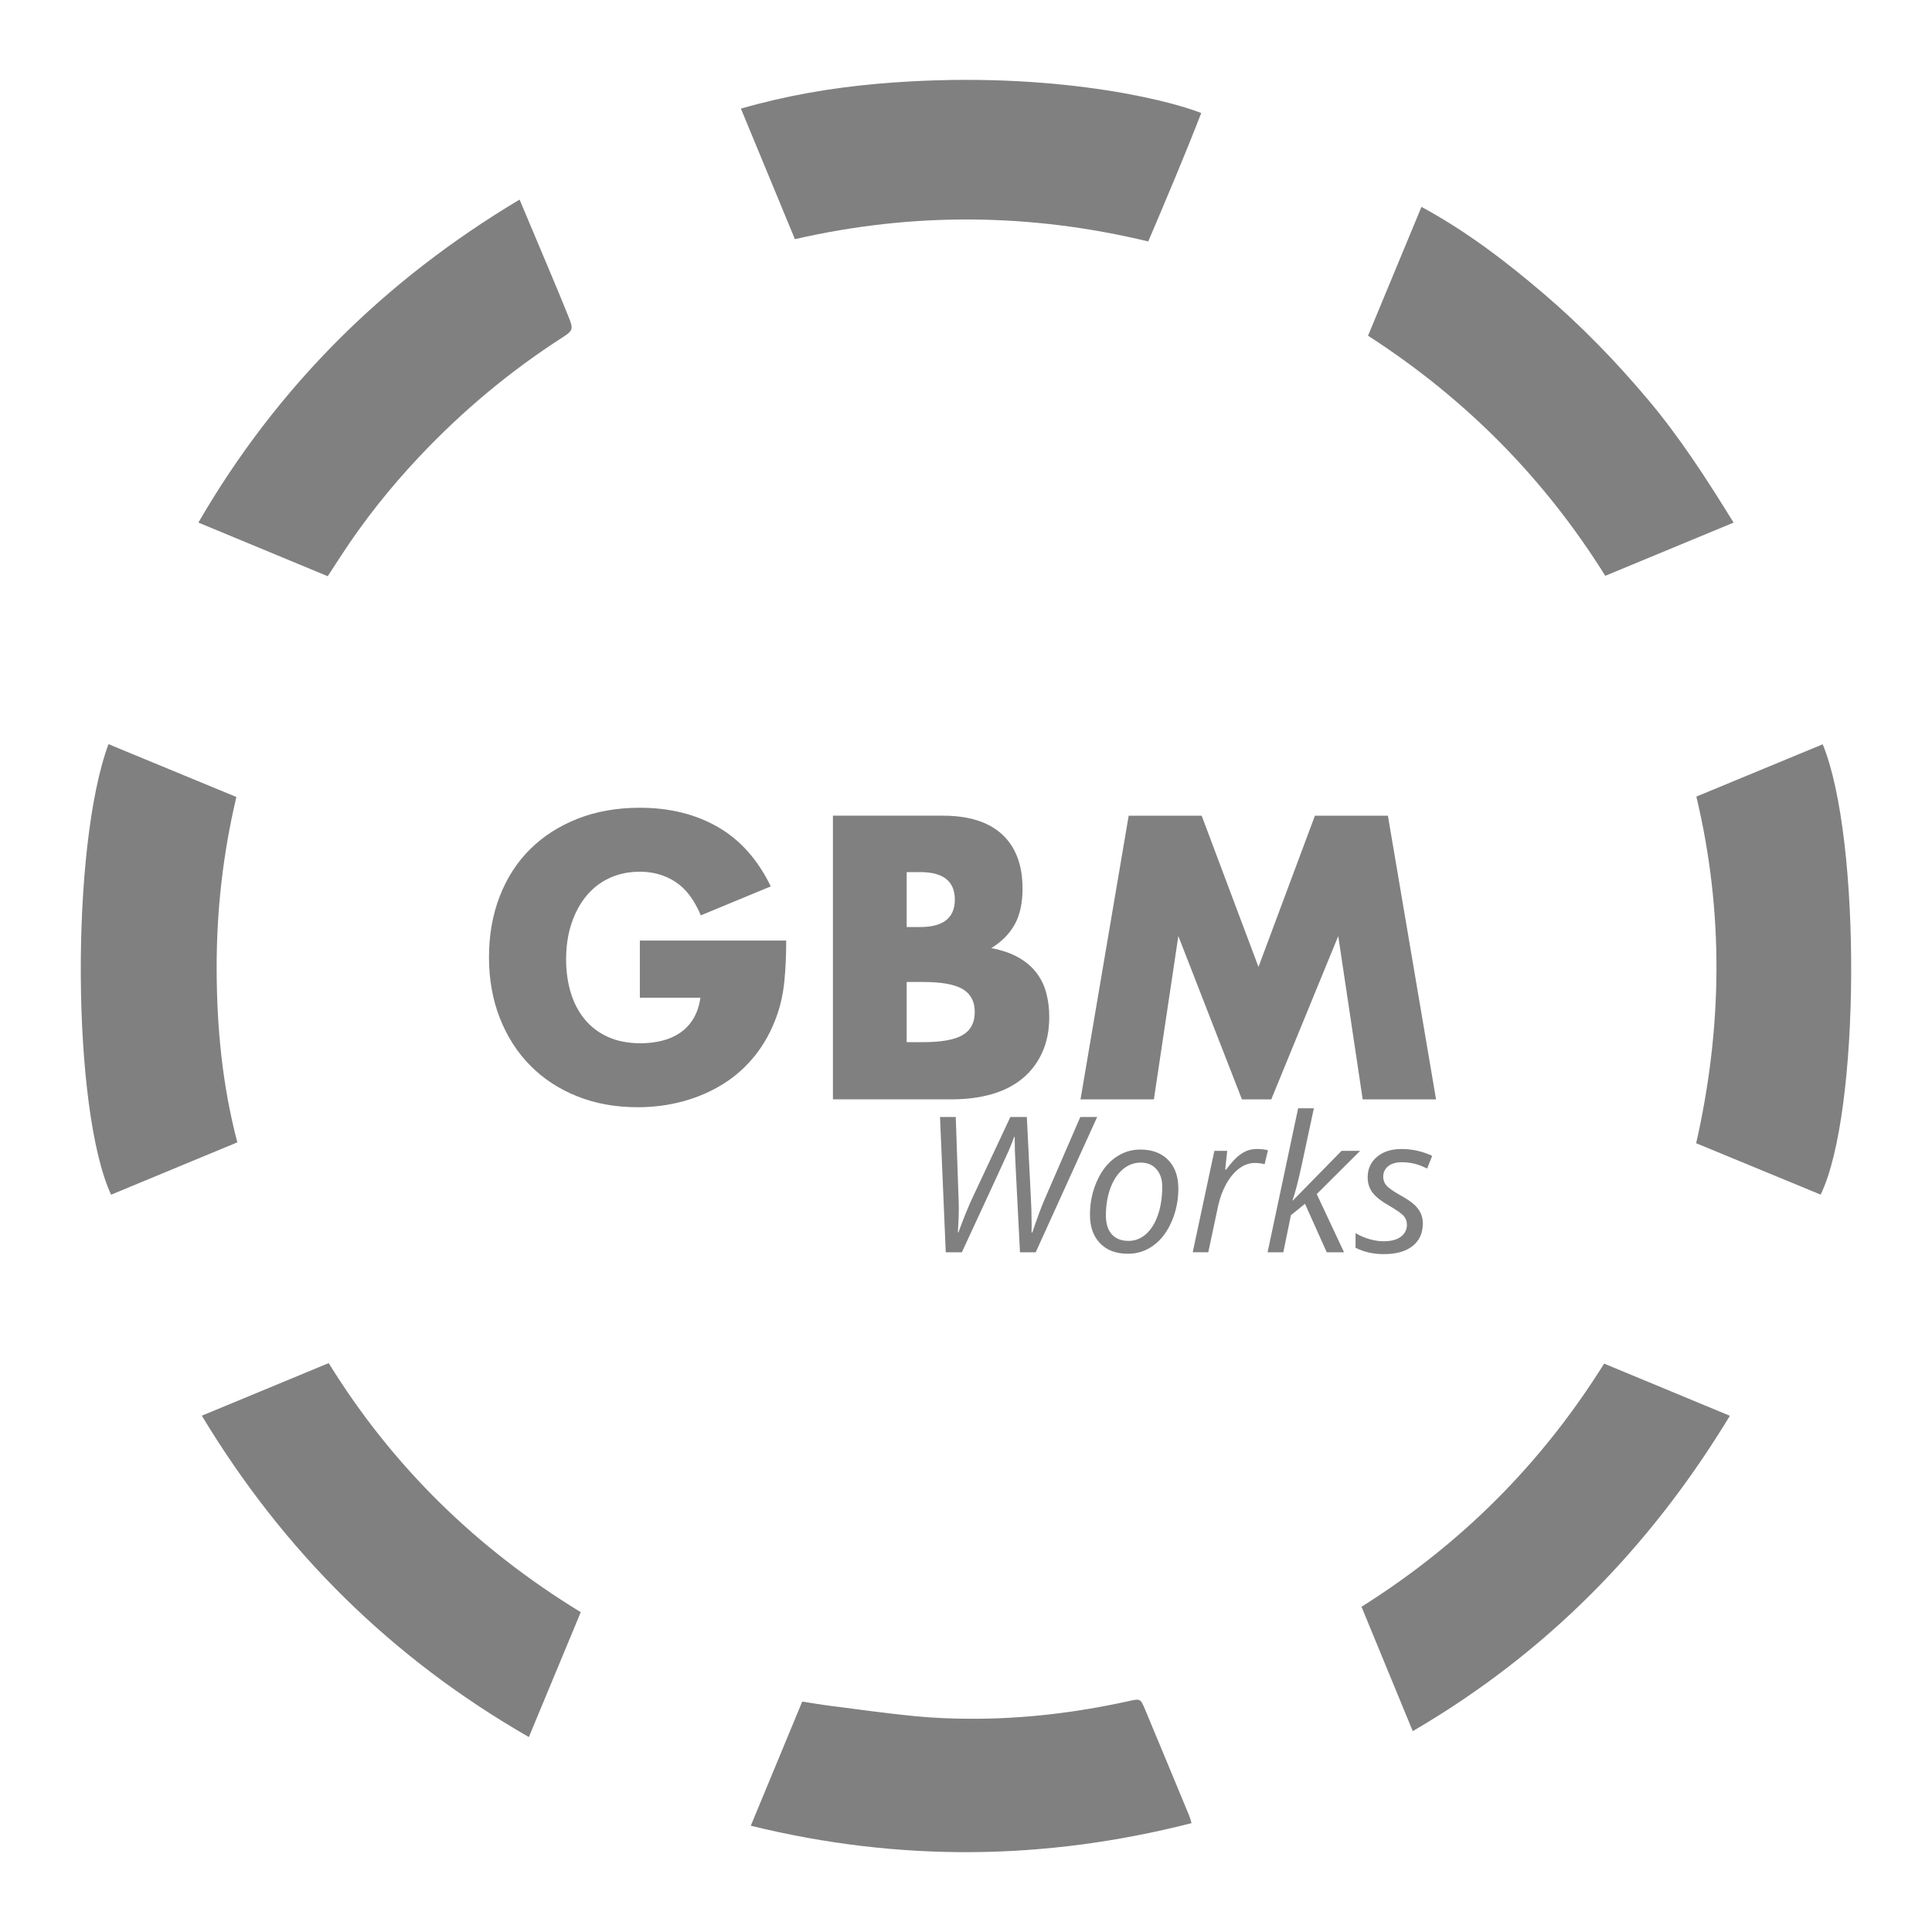
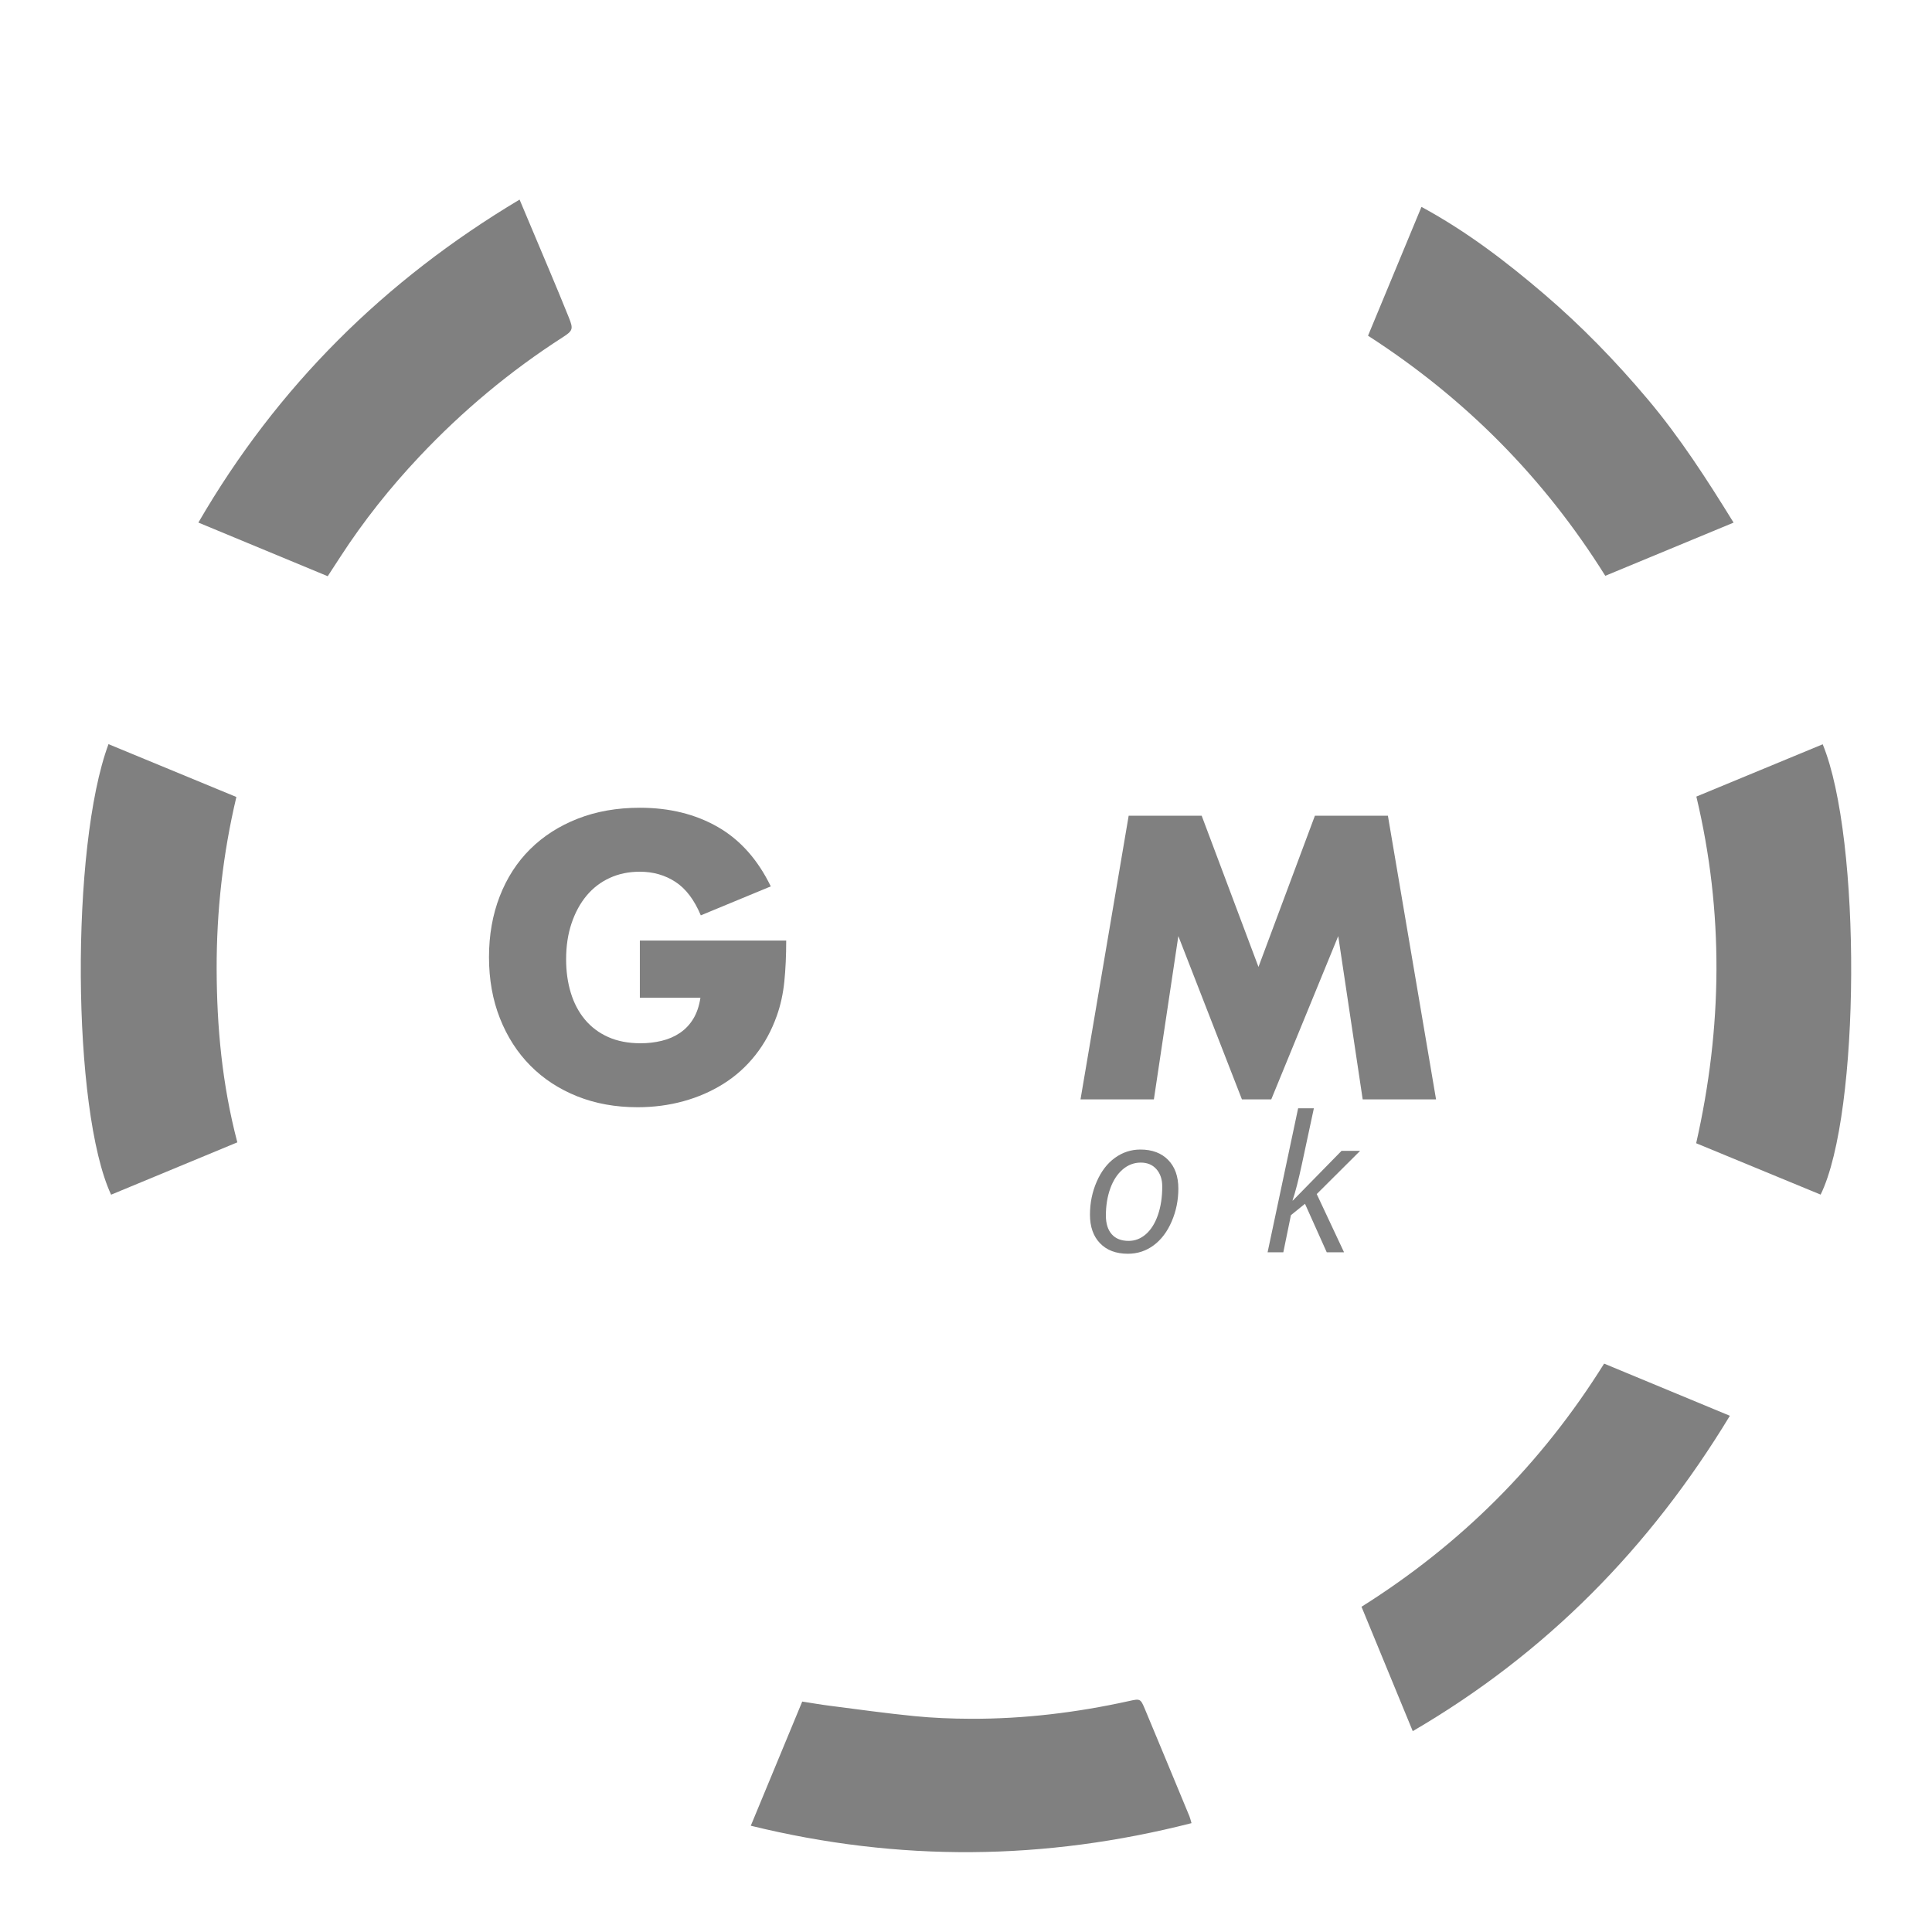
<svg xmlns="http://www.w3.org/2000/svg" height="755.905" id="svg1" version="1.1" viewBox="0 0 755.905 755.905" width="755.905">
  <defs id="defs1">
    <color-profile id="color-profile1" name="Coated-FOGRA39-ISO-12647-2:2004" />
    <clipPath clipPathUnits="userSpaceOnUse" id="clipPath2">
      <path d="M 0,566.929 H 566.929 V 0 H 0 Z" id="path2" transform="translate(-187.76,-290.93)" />
    </clipPath>
    <clipPath clipPathUnits="userSpaceOnUse" id="clipPath4">
-       <path d="M 0,566.929 H 566.929 V 0 H 0 Z" id="path4" transform="translate(-266.053,-261.114)" />
+       <path d="M 0,566.929 H 566.929 H 0 Z" id="path4" transform="translate(-266.053,-261.114)" />
    </clipPath>
    <clipPath clipPathUnits="userSpaceOnUse" id="clipPath6">
      <path d="M 0,566.929 H 566.929 V 0 H 0 Z" id="path6" transform="translate(-317.069,-244.329)" />
    </clipPath>
    <clipPath clipPathUnits="userSpaceOnUse" id="clipPath8">
      <path d="M 0,566.929 H 566.929 V 0 H 0 Z" id="path8" transform="translate(-336.944,-496.08)" />
    </clipPath>
    <clipPath clipPathUnits="userSpaceOnUse" id="clipPath10">
      <path d="M 0,566.929 H 566.929 V 0 H 0 Z" id="path10" transform="translate(-152.464,-508.359)" />
    </clipPath>
    <clipPath clipPathUnits="userSpaceOnUse" id="clipPath12">
-       <path d="M 0,566.929 H 566.929 V 0 H 0 Z" id="path12" transform="translate(-59.224,-151.506)" />
-     </clipPath>
+       </clipPath>
    <clipPath clipPathUnits="userSpaceOnUse" id="clipPath14">
      <path d="M 0,566.929 H 566.929 V 0 H 0 Z" id="path14" transform="translate(-32.601,-216.357)" />
    </clipPath>
    <clipPath clipPathUnits="userSpaceOnUse" id="clipPath16">
      <path d="M 0,566.929 H 566.929 V 0 H 0 Z" id="path16" transform="translate(-497.726,-231.457)" />
    </clipPath>
    <clipPath clipPathUnits="userSpaceOnUse" id="clipPath18">
      <path d="M 0,566.929 H 566.929 V 0 H 0 Z" id="path18" transform="translate(-508.707,-413.571)" />
    </clipPath>
    <clipPath clipPathUnits="userSpaceOnUse" id="clipPath20">
      <path d="M 0,566.929 H 566.929 V 0 H 0 Z" id="path20" transform="translate(-414.557,-58.939)" />
    </clipPath>
    <clipPath clipPathUnits="userSpaceOnUse" id="clipPath22">
      <path d="M 0,566.929 H 566.929 V 0 H 0 Z" id="path22" transform="translate(-220.313,-31.184)" />
    </clipPath>
    <clipPath clipPathUnits="userSpaceOnUse" id="clipPath24">
-       <path d="M 0,566.929 H 566.929 V 0 H 0 Z" id="path24" transform="translate(-303.92,-199.456)" />
-     </clipPath>
+       </clipPath>
    <clipPath clipPathUnits="userSpaceOnUse" id="clipPath26">
      <path d="M 0,566.929 H 566.929 V 0 H 0 Z" id="path26" transform="translate(-341.051,-218.769)" />
    </clipPath>
    <clipPath clipPathUnits="userSpaceOnUse" id="clipPath28">
-       <path d="M 0,566.929 H 566.929 V 0 H 0 Z" id="path28" transform="translate(-368.813,-229.77)" />
-     </clipPath>
+       </clipPath>
    <clipPath clipPathUnits="userSpaceOnUse" id="clipPath30">
      <path d="M 0,566.929 H 566.929 V 0 H 0 Z" id="path30" transform="translate(-379.379,-214.641)" />
    </clipPath>
    <clipPath clipPathUnits="userSpaceOnUse" id="clipPath32">
      <path d="M 0,566.929 H 566.929 V 0 H 0 Z" id="path32" transform="translate(-417.514,-207.904)" />
    </clipPath>
  </defs>
  <g id="layer-MC0">
    <path clip-path="url(#clipPath2)" d="m 0,0 h 42.957 c 0,-4.417 -0.185,-8.431 -0.552,-12.037 -0.369,-3.608 -1.105,-6.957 -2.209,-10.049 -1.546,-4.345 -3.644,-8.191 -6.294,-11.539 -2.651,-3.352 -5.761,-6.148 -9.332,-8.393 -3.571,-2.247 -7.491,-3.959 -11.76,-5.135 -4.27,-1.177 -8.762,-1.767 -13.473,-1.767 -6.479,0 -12.386,1.068 -17.723,3.202 -5.339,2.135 -9.922,5.135 -13.749,9 -3.828,3.865 -6.81,8.503 -8.944,13.914 -2.136,5.411 -3.203,11.392 -3.203,17.945 0,6.477 1.05,12.423 3.148,17.834 2.098,5.411 5.079,10.03 8.944,13.859 3.865,3.827 8.521,6.809 13.969,8.945 5.448,2.134 11.521,3.202 18.221,3.202 8.686,0 16.306,-1.877 22.859,-5.632 6.552,-3.754 11.742,-9.571 15.57,-17.448 L 17.89,7.398 c -1.915,4.564 -4.4,7.841 -7.454,9.829 C 7.38,19.214 3.901,20.208 0,20.208 c -3.24,0 -6.184,-0.607 -8.834,-1.822 -2.65,-1.215 -4.914,-2.945 -6.791,-5.19 -1.878,-2.246 -3.351,-4.952 -4.417,-8.116 -1.069,-3.167 -1.602,-6.701 -1.602,-10.601 0,-3.534 0.459,-6.811 1.38,-9.829 0.92,-3.019 2.301,-5.631 4.141,-7.84 1.84,-2.209 4.123,-3.92 6.847,-5.135 2.723,-1.215 5.889,-1.822 9.497,-1.822 2.134,0 4.196,0.238 6.184,0.718 1.988,0.477 3.772,1.25 5.356,2.319 1.582,1.066 2.888,2.446 3.92,4.141 1.03,1.692 1.729,3.754 2.098,6.184 H 0 Z" id="path1" style="fill:#808080;fill-opacity:1;fill-rule:nonzero;stroke:none" transform="matrix(1.333,0,0,-1.333,250.346,367.999)" />
    <path clip-path="url(#clipPath4)" d="m 0,0 h 4.749 c 5.447,0 9.348,0.699 11.705,2.098 2.355,1.398 3.534,3.644 3.534,6.736 0,3.092 -1.179,5.337 -3.534,6.736 -2.357,1.398 -6.258,2.098 -11.705,2.098 H 0 Z m 0,33.791 h 3.976 c 6.772,0 10.159,2.687 10.159,8.062 0,5.373 -3.387,8.061 -10.159,8.061 l -3.976,0 z m -21.644,32.687 h 32.246 c 7.655,0 13.472,-1.841 17.447,-5.521 3.975,-3.683 5.963,-8.983 5.963,-15.902 0,-4.197 -0.756,-7.675 -2.263,-10.436 -1.51,-2.76 -3.811,-5.098 -6.903,-7.012 3.092,-0.59 5.724,-1.491 7.897,-2.705 2.17,-1.215 3.937,-2.706 5.3,-4.473 1.362,-1.766 2.336,-3.754 2.926,-5.963 0.588,-2.208 0.883,-4.566 0.883,-7.067 0,-3.903 -0.682,-7.363 -2.043,-10.38 -1.362,-3.02 -3.275,-5.56 -5.742,-7.62 -2.467,-2.062 -5.466,-3.608 -9,-4.638 -3.533,-1.032 -7.509,-1.546 -11.926,-1.546 h -34.785 z" id="path3" style="fill:#808080;fill-opacity:1;fill-rule:nonzero;stroke:none" transform="matrix(1.333,0,0,-1.333,354.737,407.753)" />
    <path clip-path="url(#clipPath6)" d="M 0,0 14.135,83.263 H 35.559 L 52.234,38.871 68.799,83.263 H 90.221 L 104.355,0 H 82.822 L 75.645,47.926 55.988,0 H 47.375 L 28.712,47.926 21.534,0 Z" id="path5" style="fill:#808080;fill-opacity:1;fill-rule:nonzero;stroke:none" transform="matrix(1.333,0,0,-1.333,422.758,430.133)" />
-     <path clip-path="url(#clipPath8)" d="m 0,0 c -34.575,8.31 -68.962,8.641 -103.712,0.668 -5.26,12.716 -10.458,25.284 -15.849,38.318 13.215,3.807 26.581,6.106 40.083,7.29 C -31.546,50.48 4.357,42.093 15.554,37.695 10.692,25.172 5.453,12.801 0,0" id="path7" style="fill:#808080;fill-opacity:1;fill-rule:nonzero;stroke:none" transform="matrix(1.333,0,0,-1.333,449.258,94.465)" />
    <path clip-path="url(#clipPath10)" d="m 0,0 c 3.015,-7.156 5.9,-13.971 8.76,-20.798 1.919,-4.581 3.842,-9.162 5.687,-13.774 1.35,-3.375 1.244,-3.89 -1.733,-5.803 -15.525,-9.975 -29.569,-21.717 -42.211,-35.15 -8.531,-9.065 -16.256,-18.766 -23.036,-29.212 -1.198,-1.846 -2.401,-3.688 -3.781,-5.807 -12.628,5.238 -25.142,10.429 -37.963,15.748 C -71.048,-54.756 -39.565,-23.639 0,0" id="path9" style="fill:#808080;fill-opacity:1;fill-rule:nonzero;stroke:none" transform="matrix(1.333,0,0,-1.333,203.286,78.093)" />
    <path clip-path="url(#clipPath12)" d="M 0,0 C 12.593,5.219 24.749,10.258 37.239,15.434 55.988,-14.933 80.77,-39.06 111.219,-57.672 106.12,-69.944 101.161,-81.875 95.988,-94.324 55.77,-71.211 24.122,-39.984 0,0" id="path11" style="fill:#808080;fill-opacity:1;fill-rule:nonzero;stroke:none" transform="matrix(1.333,0,0,-1.333,78.966,553.897)" />
    <path clip-path="url(#clipPath14)" d="M 0,0 C -11.504,24.698 -11.953,102.139 -0.765,132.24 11.55,127.152 23.85,122.07 36.769,116.732 32.816,100.034 30.939,83.211 30.98,66.281 31.022,49.298 32.574,32.392 37.05,15.364 24.553,10.182 12.269,5.088 0,0" id="path13" style="fill:#808080;fill-opacity:1;fill-rule:nonzero;stroke:none" transform="matrix(1.333,0,0,-1.333,43.468,467.43)" />
    <path clip-path="url(#clipPath16)" d="m 0,0 c 7.717,34.031 8.147,67.797 0.056,101.748 12.679,5.248 24.881,10.299 37.085,15.35 C 48.559,89.356 48.205,8.772 36.533,-15.082 24.591,-10.152 12.631,-5.215 0,0" id="path15" style="fill:#808080;fill-opacity:1;fill-rule:nonzero;stroke:none" transform="matrix(1.333,0,0,-1.333,663.635,447.297)" />
    <path clip-path="url(#clipPath18)" d="m 0,0 c -12.796,-5.304 -25.104,-10.406 -37.66,-15.61 -17.934,28.692 -41.053,52.051 -69.638,70.472 5.277,12.72 10.419,25.116 15.686,37.813 C -78.274,85.439 -66.725,76.582 -55.631,67.1 -44.598,57.669 -34.533,47.288 -25.179,36.178 -15.786,25.023 -7.931,12.858 0,0" id="path17" style="fill:#808080;fill-opacity:1;fill-rule:nonzero;stroke:none" transform="matrix(1.333,0,0,-1.333,678.276,204.478)" />
    <path clip-path="url(#clipPath20)" d="M 0,0 C -5.153,12.511 -10.077,24.464 -15.038,36.507 14.132,54.856 37.749,78.39 56.173,107.876 68.337,102.83 80.466,97.799 93.084,92.565 69.556,53.752 39.153,22.848 0,0" id="path19" style="fill:#808080;fill-opacity:1;fill-rule:nonzero;stroke:none" transform="matrix(1.333,0,0,-1.333,552.742,677.32)" />
    <path clip-path="url(#clipPath22)" d="m 0,0 c 5.144,12.416 10.075,24.319 15.098,36.444 2.819,-0.435 5.373,-0.886 7.943,-1.214 8.321,-1.063 16.633,-2.233 24.979,-3.059 5.479,-0.543 11.008,-0.76 16.517,-0.78 15.633,-0.055 31.072,1.811 46.333,5.174 3.459,0.763 3.499,0.805 4.86,-2.452 4.363,-10.441 8.691,-20.896 13.023,-31.349 0.198,-0.48 0.304,-0.998 0.606,-2.007 C 86.319,-10.237 43.543,-10.686 0,0" id="path21" style="fill:#808080;fill-opacity:1;fill-rule:nonzero;stroke:none" transform="matrix(1.333,0,0,-1.333,293.75,714.326)" />
    <path clip-path="url(#clipPath24)" d="m 0,0 h -4.618 l -1.331,26.212 c -0.145,2.463 -0.217,5.016 -0.217,7.66 H -6.329 C -6.782,32.568 -7.334,31.169 -7.986,29.675 -8.639,28.182 -13.201,18.29 -21.676,0 h -4.727 l -1.684,39.712 h 4.618 l 0.842,-24.474 0.055,-2.39 c 0,-1.775 -0.092,-4.111 -0.272,-7.008 h 0.162 c 1.612,4.4 3.025,7.868 4.239,10.403 l 11,23.469 h 4.836 l 1.168,-23.36 c 0.162,-2.77 0.244,-5.523 0.244,-8.257 L -1.223,5.84 h 0.244 c 1.359,4.056 2.545,7.262 3.559,9.616 l 10.512,24.256 h 4.943 z" id="path23" style="fill:#808080;fill-opacity:1;fill-rule:nonzero;stroke:none" transform="matrix(1.333,0,0,-1.333,405.227,489.963)" />
    <path clip-path="url(#clipPath26)" d="m 0,0 c 0,2.082 -0.566,3.771 -1.697,5.065 -1.133,1.295 -2.667,1.943 -4.605,1.943 -1.973,0 -3.744,-0.671 -5.309,-2.01 -1.568,-1.341 -2.782,-3.201 -3.641,-5.582 -0.86,-2.382 -1.29,-5.03 -1.29,-7.945 0,-2.373 0.575,-4.206 1.725,-5.501 1.149,-1.295 2.801,-1.942 4.958,-1.942 1.882,0 3.576,0.661 5.079,1.983 1.503,1.322 2.675,3.2 3.517,5.636 C -0.421,-5.917 0,-3.133 0,0 m -6.41,10.838 c 3.44,0 6.156,-1.019 8.148,-3.056 1.992,-2.037 2.989,-4.84 2.989,-8.407 0,-3.405 -0.653,-6.619 -1.956,-9.643 -1.304,-3.024 -3.07,-5.36 -5.296,-7.008 -2.229,-1.648 -4.746,-2.472 -7.552,-2.472 -3.478,0 -6.202,1.023 -8.177,3.07 -1.973,2.046 -2.96,4.844 -2.96,8.393 0,3.44 0.661,6.678 1.984,9.711 1.32,3.032 3.105,5.36 5.35,6.981 2.245,1.62 4.735,2.431 7.47,2.431" id="path25" style="fill:#808080;fill-opacity:1;fill-rule:nonzero;stroke:none" transform="matrix(1.333,0,0,-1.333,454.735,464.213)" />
    <path clip-path="url(#clipPath28)" d="M 0,0 C 1.248,0 2.336,-0.126 3.258,-0.38 L 2.281,-4.455 c -0.961,0.236 -1.91,0.353 -2.851,0.353 -1.649,0 -3.194,-0.543 -4.633,-1.629 -1.44,-1.087 -2.697,-2.594 -3.776,-4.523 -1.078,-1.928 -1.869,-4.07 -2.376,-6.424 l -2.907,-13.635 h -4.562 l 6.355,29.77 h 3.776 l -0.598,-5.514 h 0.271 c 1.305,1.72 2.381,2.956 3.233,3.708 0.851,0.751 1.744,1.33 2.676,1.738 C -2.178,-0.204 -1.143,0 0,0" id="path27" style="fill:#808080;fill-opacity:1;fill-rule:nonzero;stroke:none" transform="matrix(1.333,0,0,-1.333,491.751,449.545)" />
    <path clip-path="url(#clipPath30)" d="m 0,0 14.287,14.586 h 5.459 L 7.008,1.901 15.02,-15.184 H 9.941 L 3.559,-0.951 -0.57,-4.292 -2.799,-15.184 H -7.416 L 1.547,27.081 H 6.166 C 4.861,20.997 3.693,15.546 2.662,10.729 1.629,5.912 0.705,2.336 -0.109,0 Z" id="path29" style="fill:#808080;fill-opacity:1;fill-rule:nonzero;stroke:none" transform="matrix(1.333,0,0,-1.333,505.839,469.718)" />
-     <path clip-path="url(#clipPath32)" d="m 0,0 c 0,-2.825 -1,-5.03 -3.002,-6.614 -2,-1.585 -4.82,-2.377 -8.461,-2.377 -3.06,0 -5.822,0.625 -8.283,1.874 v 4.292 c 1.266,-0.76 2.635,-1.349 4.101,-1.766 1.467,-0.416 2.825,-0.624 4.075,-0.624 2.281,0 4.002,0.452 5.16,1.358 1.158,0.905 1.738,2.064 1.738,3.477 0,1.032 -0.316,1.901 -0.951,2.607 -0.633,0.707 -2,1.675 -4.102,2.907 -2.353,1.321 -4.019,2.616 -4.998,3.884 -0.976,1.267 -1.466,2.771 -1.466,4.509 0,2.499 0.914,4.513 2.744,6.044 1.828,1.53 4.238,2.295 7.224,2.295 3.098,0 6.086,-0.67 8.965,-2.01 l -1.467,-3.721 -1.521,0.678 c -1.83,0.779 -3.82,1.168 -5.977,1.168 -1.683,0 -3.006,-0.393 -3.965,-1.181 -0.96,-0.788 -1.439,-1.806 -1.439,-3.056 0,-1.014 0.32,-1.883 0.965,-2.607 0.642,-0.725 1.969,-1.658 3.978,-2.798 1.938,-1.087 3.328,-2.02 4.17,-2.798 C -1.67,4.762 -1.041,3.925 -0.625,3.028 -0.209,2.132 0,1.123 0,0" id="path31" style="fill:#808080;fill-opacity:1;fill-rule:nonzero;stroke:none" transform="matrix(1.333,0,0,-1.333,556.685,478.7)" />
  </g>
</svg>